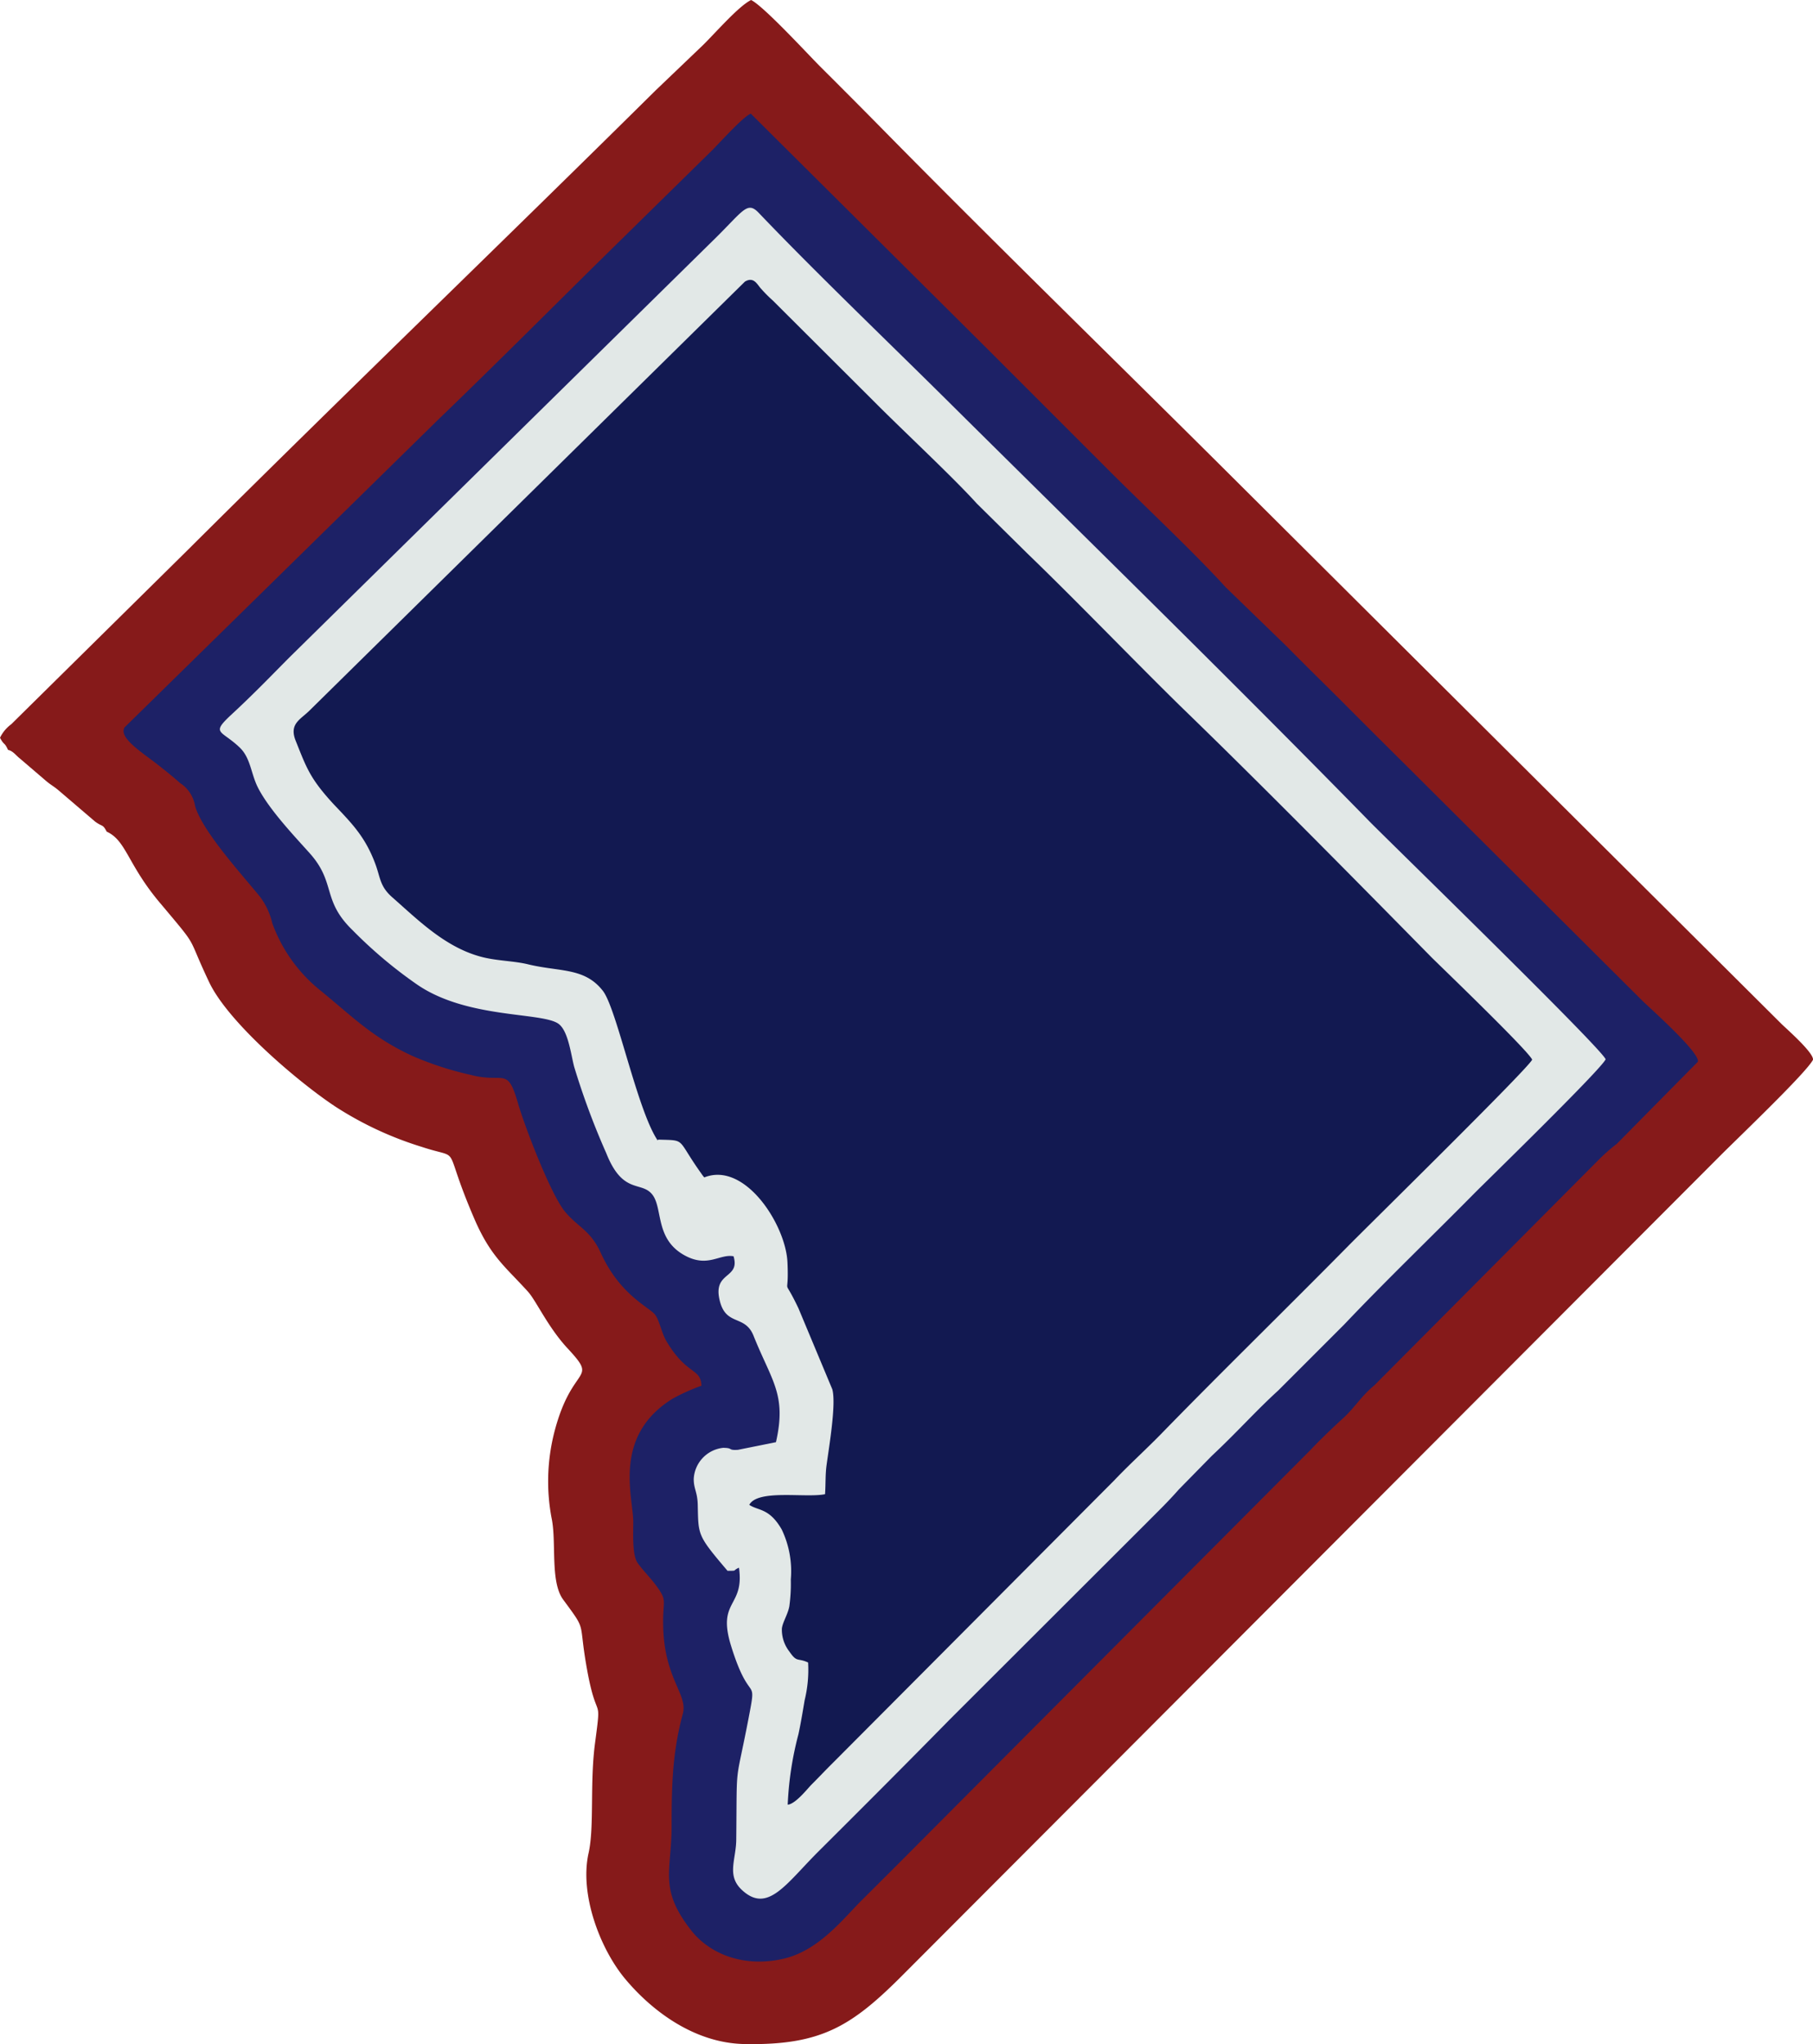
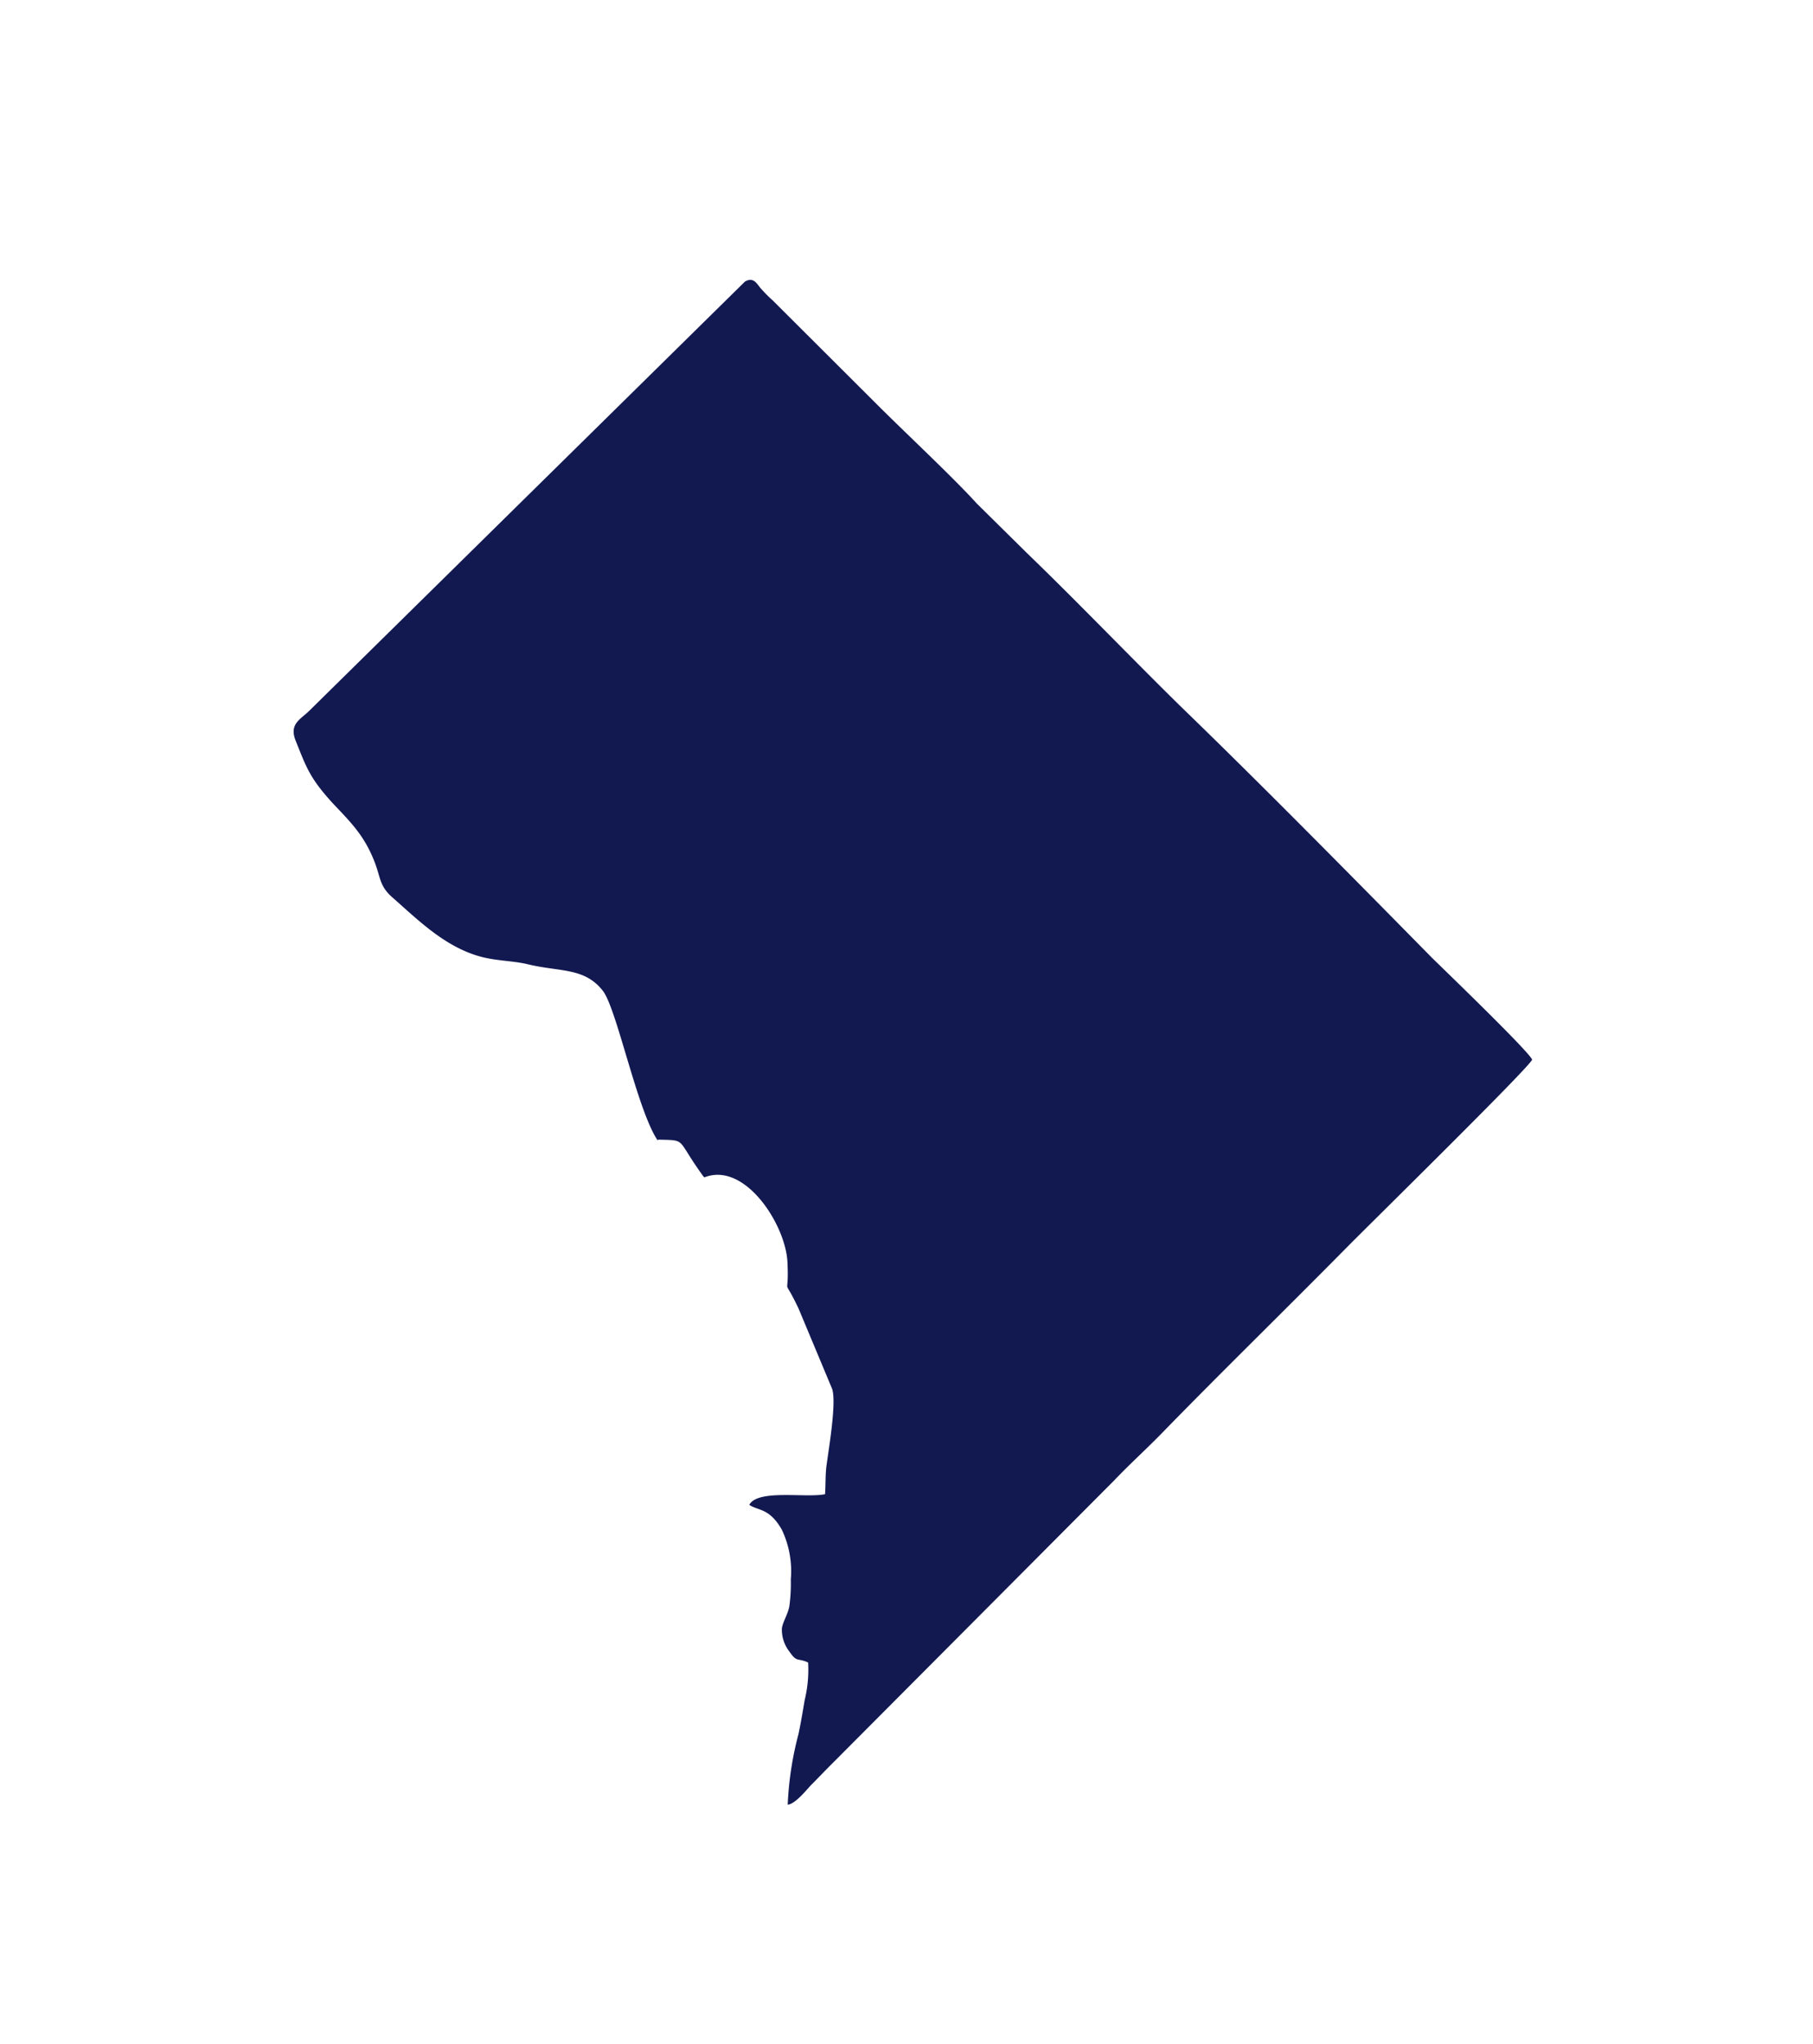
<svg xmlns="http://www.w3.org/2000/svg" id="Layer_1" data-name="Layer 1" viewBox="0 0 199.09 224.43">
  <g id="Layer_1-2" data-name="Layer 1-2">
-     <path id="bottomFelt" d="M.88,82.33c.56.13.84.58,1.27.92l2.77,2.37c.6.53.89.64,1.46,1.11l4.07,3.48c.86.62.8.23,1.27,1.1,2.19,1,2.28,3.66,6,8,4.26,5.08,2.66,3.07,5.25,8.53,2.17,4.56,10.09,11.19,13.91,13.69a38,38,0,0,0,9.41,4.38c4.71,1.56,2.06-.74,5.84,8,1.79,4.11,3.42,5.21,5.87,7.93.89,1,2.19,3.9,4.33,6.2,3.46,3.73.52,1.58-1.45,9.17a21.82,21.82,0,0,0-.32,9.41c.58,2.64-.18,7,1.28,9,2.69,3.65,1.62,2.13,2.62,7.65,1.11,6.15,1.63,2.49.88,8.12-.58,4.4-.06,9.17-.71,12.08-1,4.5,1.25,10.46,4,13.77s7.45,7.09,13.16,7.18c8.51.15,11.82-2,17.64-7.88l89.48-89.66c1.81-1.82,9.47-9.12,10.18-10.53.09-.77-2.93-3.41-3.45-3.92l-61.9-61.62c-12-11.93-24.51-24.12-36.47-36.26-2.46-2.5-4.75-4.8-7.23-7.27C88.58,5.81,83.88.7,82.48,0c-1.36.67-3.78,3.46-5.25,4.92L72,9.92C55,26.74,37.87,43.21,20.54,60.46L1.23,79.52A4,4,0,0,0,0,81C.49,81.92.45,81.4.88,82.33Z" transform="translate(0 0)" fill="#861a1a" fill-rule="evenodd" />
-     <path id="topFelt" d="M77.06,152.13a21.72,21.72,0,0,0-3.19,1.43c-6.66,4.11-4.33,10.83-4.33,13.53,0,1.3-.11,3.41.39,4.36.29.54,1.5,1.79,2.07,2.56,1.3,1.75.81,1.58.82,4.08,0,6.21,2.76,7.87,2.16,10.08-1.12,4.16-1.23,7.64-1.23,12.37,0,4.9-1.44,6.83,2.16,11.41,2.17,2.77,6.18,4.17,10.53,3,3.53-1,6-4.08,8-6.13,2.43-2.42,4.7-4.68,7.13-7.13l42.37-42.53c.94-1,2.29-2.3,3.56-3.46s2-2.44,3.41-3.59l24.77-24.9a21,21,0,0,1,1.88-1.64l8.89-9c.25-1-5.32-5.93-6.08-6.68L154.37,84c-2.25-2.23-4.33-4.3-6.56-6.54s-4-3.94-6.56-6.54l-6.65-6.44c-3.43-3.79-9.27-9.25-13-13l-13-13-26.15-26c-.84.3-3.52,3.31-4.31,4.08L65.26,29.21C59,35.41,53.72,40.68,48.05,46.14L13.68,79.86c-.7,1.17,2.06,2.83,3.79,4.21.81.64,1.52,1.2,2.3,1.9a3.71,3.71,0,0,1,1.65,2.51c.8,2.83,5.36,7.77,7.15,10a7.73,7.73,0,0,1,1.33,2.88,16.83,16.83,0,0,0,5.4,7.48c3.45,2.82,5.62,5.08,10,7.1A35.23,35.23,0,0,0,51.63,118c3.76,1,4.06-1,5.25,3.12.71,2.48,3.6,10.05,5.18,11.93,1.45,1.73,2.76,2,3.91,4.5,2.15,4.74,5.44,6,6,6.84.48.68.68,2,1.26,2.94,2.23,3.71,3.72,2.83,3.8,4.83Z" transform="translate(0 0)" fill="#1d2166" fill-rule="evenodd" />
-     <path id="chenille1Color" d="M80.54,137.89c.82,2.6-2.37,1.64-1.48,5,.71,2.72,2.76,1.43,3.69,3.77,2,5,3.65,6.43,2.46,11.68l-4.18.84c-1.16.07-.45-.21-1.62-.22a3.62,3.62,0,0,0-3.23,3.42c0,1.09.4,1.41.44,2.8.08,3.4-.08,3.34,3.27,7.28,1.18,0,.47,0,1.26-.34.62,4.39-2.44,3.51-.87,8.58,2.12,6.85,2.89,2.91,1.9,8.07-1.48,7.64-1.24,4.32-1.33,13.15,0,2.26-1.12,4,.66,5.62,2.81,2.57,4.81-.72,8.38-4.28,4.53-4.51,9.6-9.58,14.35-14.42l21.66-21.63c1.27-1.28,2.27-2.23,3.56-3.69l3.59-3.66c2.94-2.76,4.78-4.88,7.31-7.19l7.25-7.25c4.69-4.94,9.48-9.53,14.33-14.44,1.22-1.23,13.91-13.59,14.38-14.68-.54-1.32-24.65-24.77-26-26.18C135,74.46,120,59.82,104.64,44.59c-6.75-6.71-15-14.59-21.33-21.23C82,22,81.63,23.19,78,26.7L31.89,72.07c-1.89,1.89-3.89,4-6.6,6.5-2.12,2-1,1.58,1,3.47,1.25,1.17,1.25,2.9,2.05,4.46,1.23,2.41,4.09,5.41,5.69,7.2,2.89,3.25,1.29,5.13,4.68,8.42a49.26,49.26,0,0,0,7.13,6c5.42,3.7,13.43,3,15.41,4.23,1.14.71,1.43,3.36,1.8,4.77a82,82,0,0,0,3.53,9.5c1.88,4.74,4,2.9,5.17,4.7,1,1.58.28,4.73,3.36,6.47,2.6,1.47,3.9-.16,5.45.14Z" transform="translate(0 0)" fill="#e2e8e7" fill-rule="evenodd" />
    <path id="chenille2Color" d="M72.27,125.12c3.16.1,1.94-.19,4.74,3.72a3.5,3.5,0,0,0,.33.43c4.46-1.78,8.93,5.19,9.13,9.28.21,4.4-.66,1.16,1.21,5.09l3.72,8.9c.44,1.62-.36,6.29-.63,8.3-.15,1.06-.09,2.13-.17,3.21-2.1.44-7.38-.58-8.32,1.17,1,.67,2.19.33,3.56,2.7a10.6,10.6,0,0,1,1,5.49,18.06,18.06,0,0,1-.16,2.94c-.16.89-.75,1.78-.82,2.45a3.89,3.89,0,0,0,.82,2.52c.86,1.26.87.66,2.06,1.21a14.06,14.06,0,0,1-.38,4.14c-.18,1.07-.41,2.47-.68,3.73a36.13,36.13,0,0,0-1.18,7.74c.86-.07,2.18-1.77,2.59-2.18,1-1,1.44-1.49,2.54-2.58l30.7-30.82c1.7-1.79,3.45-3.36,5.17-5.12,6.68-6.86,13.38-13.38,20.42-20.51,2.16-2.2,20-19.71,20.33-20.59-.39-.94-9.8-10-11-11.18-8.71-8.85-18.91-19.2-27.71-27.71C124,72,118.24,66,112.8,60.75l-5.53-5.46c-2.58-2.86-8.1-8-11.15-11.07L84.87,33a15.58,15.58,0,0,1-1.4-1.42c-.4-.51-.78-1.19-1.67-.66L34,78c-1,1-2.28,1.46-1.53,3.33,1.2,3,1.57,4.15,4.2,7,2,2.1,3.42,3.54,4.52,6.45.6,1.58.49,2.51,1.89,3.74,2.91,2.56,5.93,5.6,10,6.59,1.67.4,3.37.39,4.93.77,3.48.84,6.2.32,8.21,2.93,1.52,2,3.77,13.11,6,16.4Z" transform="translate(0 0)" fill="#121951" fill-rule="evenodd" />
  </g>
</svg>